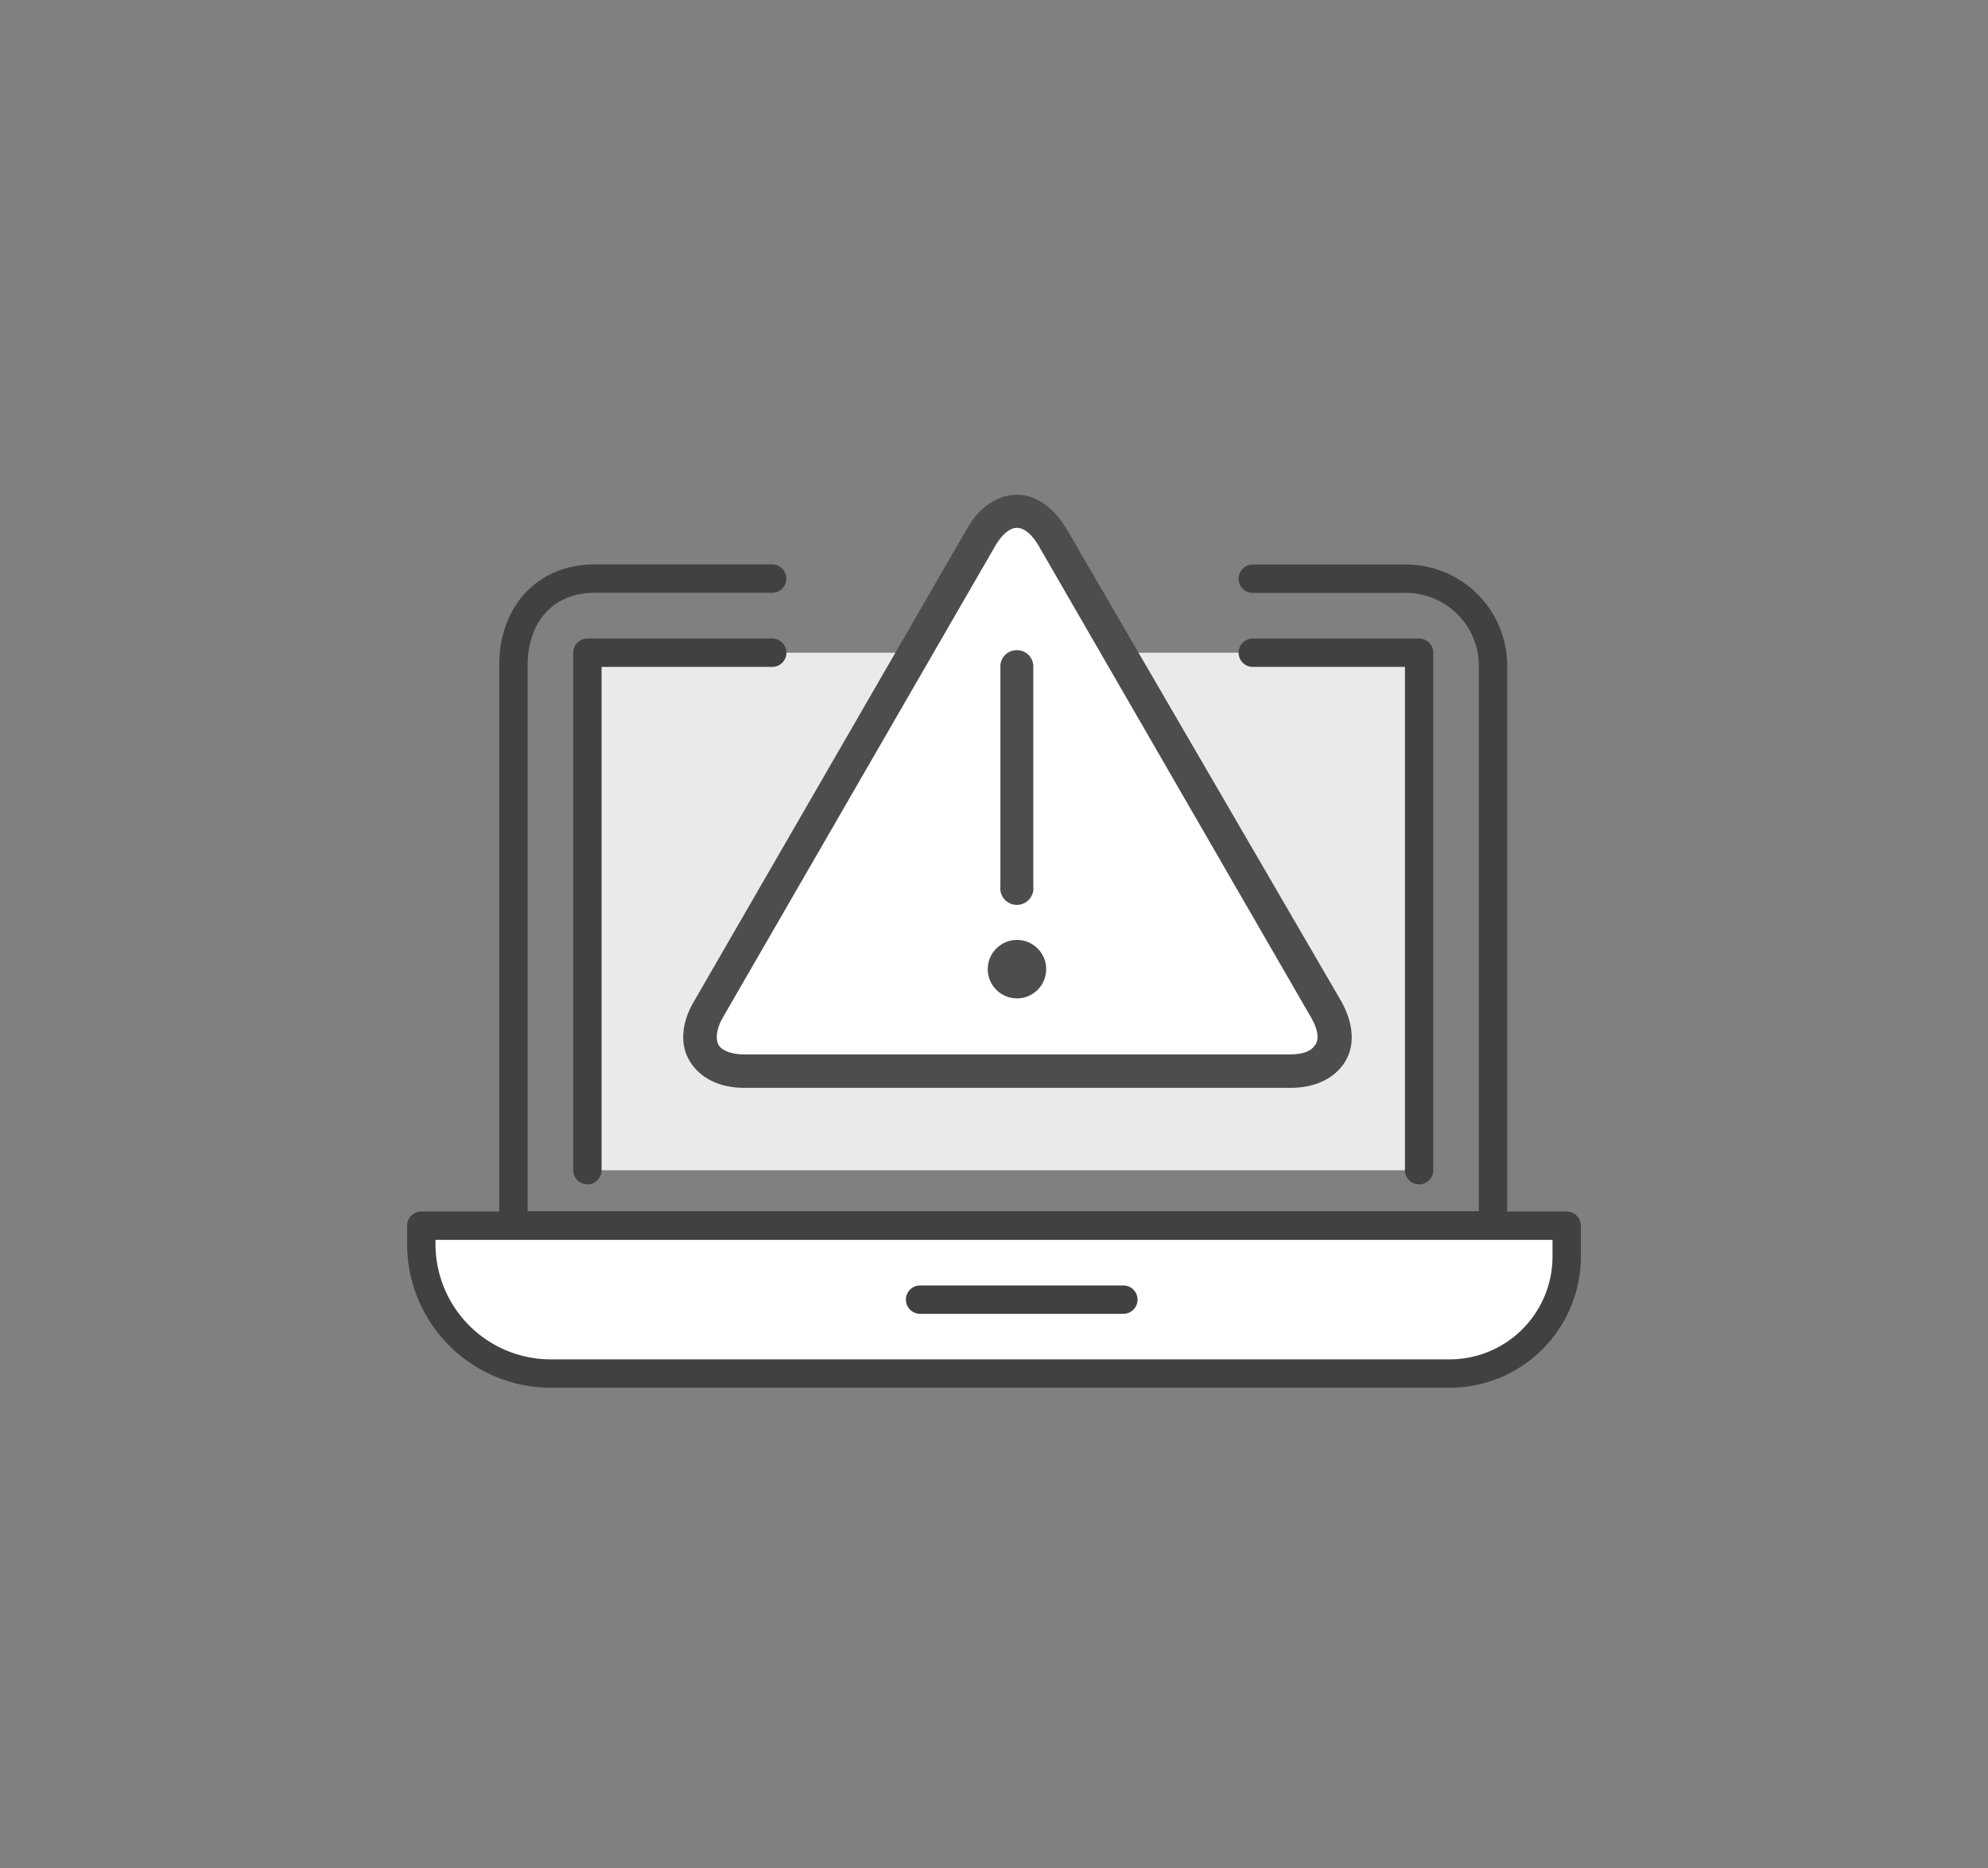
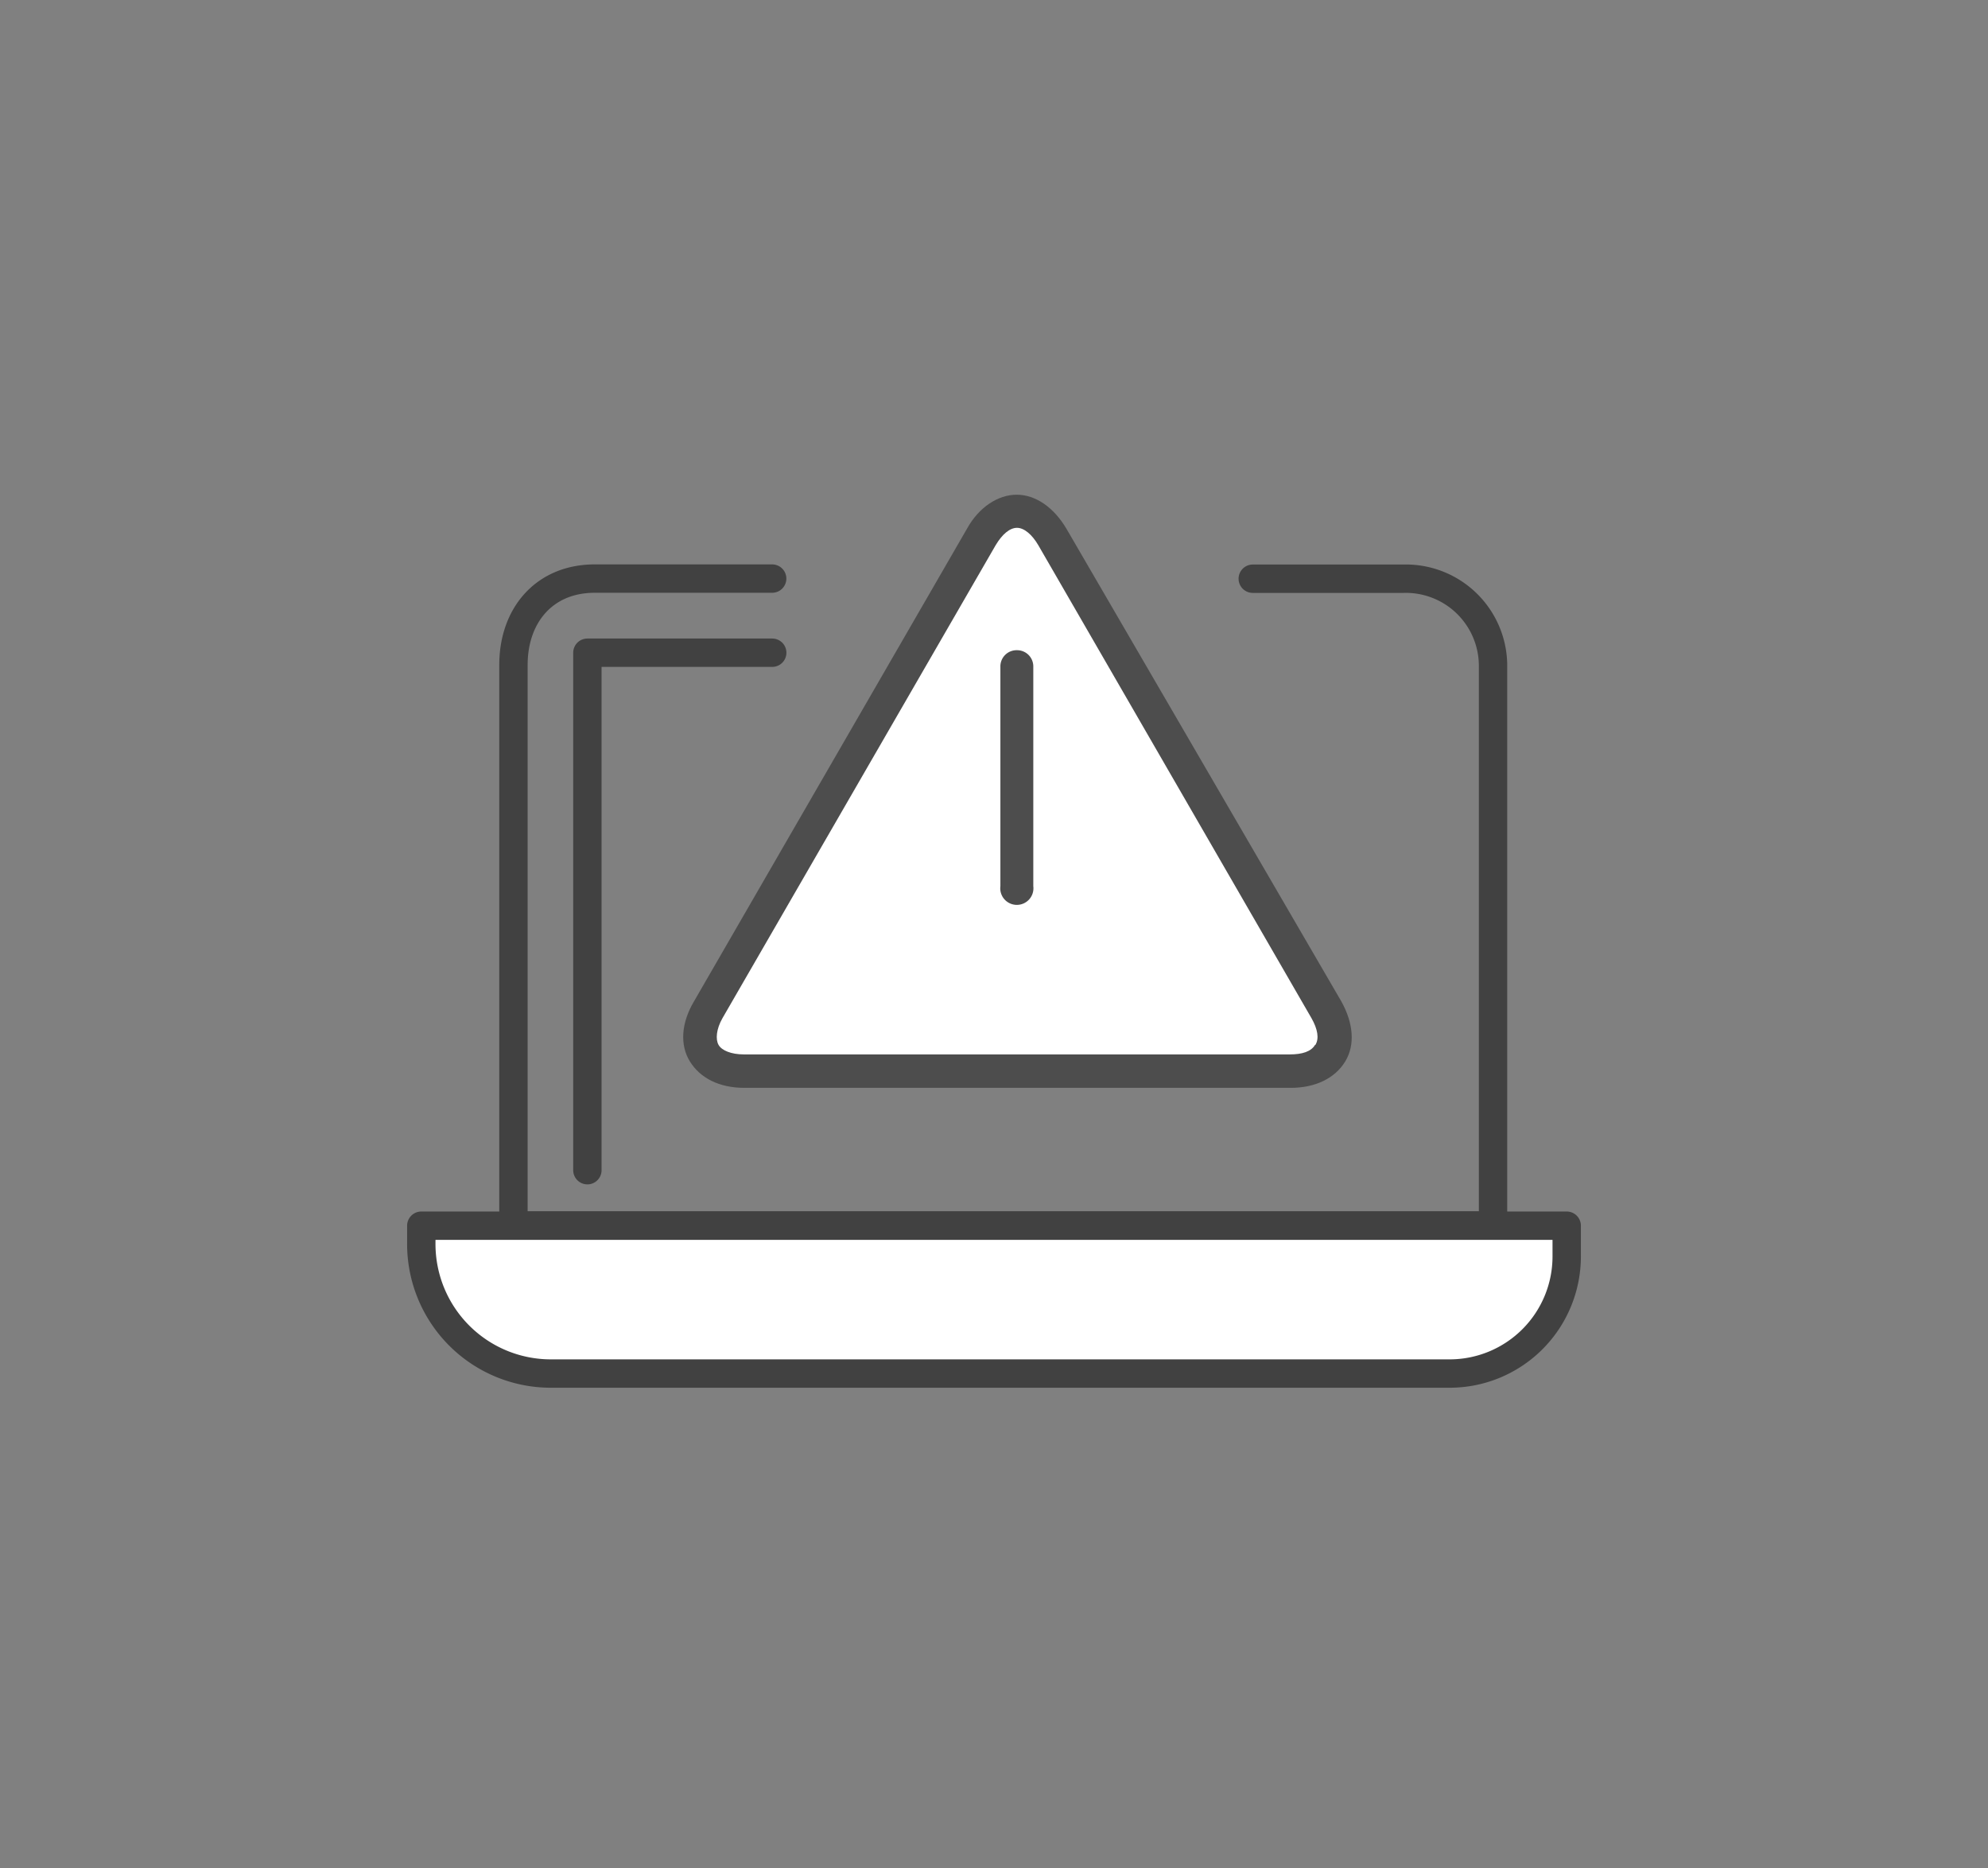
<svg xmlns="http://www.w3.org/2000/svg" id="Layer_2" data-name="Layer 2" width="302" height="283.8" viewBox="0 0 302 283.8">
  <rect x="0" y="0" width="302" height="283.8" fill="#808080" stroke="none" />
  <defs>
    <style>.cls-1{fill:#e9eaeb;}.cls-2{fill:none;}.cls-2,.cls-3{stroke:#414141;stroke-linecap:round;stroke-linejoin:round;stroke-width:4.31px;}.cls-3,.cls-4{fill:#fff;}.cls-5{fill:#4d4d4d;}</style>
  </defs>
  <title>1</title>
-   <rect class="cls-1" x="89.23" y="99.15" width="126.35" height="78.62" />
  <path class="cls-2" d="M190.31,87.91H213.2A13.25,13.25,0,0,1,226.81,101v85.16H78V101c0-7.49,4.65-13.11,12.36-13.11h26.94" />
  <path class="cls-3" d="M64,186.19H238a0,0,0,0,1,0,0v4.67a17.79,17.79,0,0,1-17.79,17.79H83.64A19.68,19.68,0,0,1,64,189v-2.78A0,0,0,0,1,64,186.19Z" />
-   <line class="cls-2" x1="139.77" y1="197.42" x2="170.65" y2="197.42" />
-   <polyline class="cls-2" points="190.31 99.15 215.58 99.15 215.58 177.76" />
  <polyline class="cls-2" points="89.23 177.76 89.23 99.15 117.31 99.15" />
  <polygon class="cls-4" points="106.69 156.25 107.41 160.56 111.72 162.72 199.28 162 202.87 158.41 202.87 155.54 156.94 78.74 154.07 78.02 151.19 78.74 105.98 156.25 106.69 156.25" />
  <path class="cls-5" d="M203.77,152.13,162,80.31c-1.92-3.24-4.68-5.16-7.55-5.16s-5.76,1.92-7.55,5.16l-41.49,71.83c-1.92,3.24-2.16,6.6-.6,9.11s4.44,4,8.27,4h83c3.72,0,6.71-1.44,8.27-4S205.57,155.37,203.77,152.13Zm-4,6.6c-.6,1-1.92,1.44-3.84,1.44H113c-1.92,0-3.36-.6-3.84-1.44s-.36-2.4.6-4.08l41.49-71.83c1-1.68,2.16-2.64,3.24-2.64s2.28,1,3.24,2.64l41.49,71.83C200.18,156.33,200.42,157.77,199.82,158.73Z" />
  <path class="cls-5" d="M154.49,98.77a2.46,2.46,0,0,0-2.52,2.52v33.33a2.52,2.52,0,1,0,5,0V101.29A2.46,2.46,0,0,0,154.49,98.77Z" />
-   <circle class="cls-5" cx="154.49" cy="147.22" r="4.44" />
</svg>